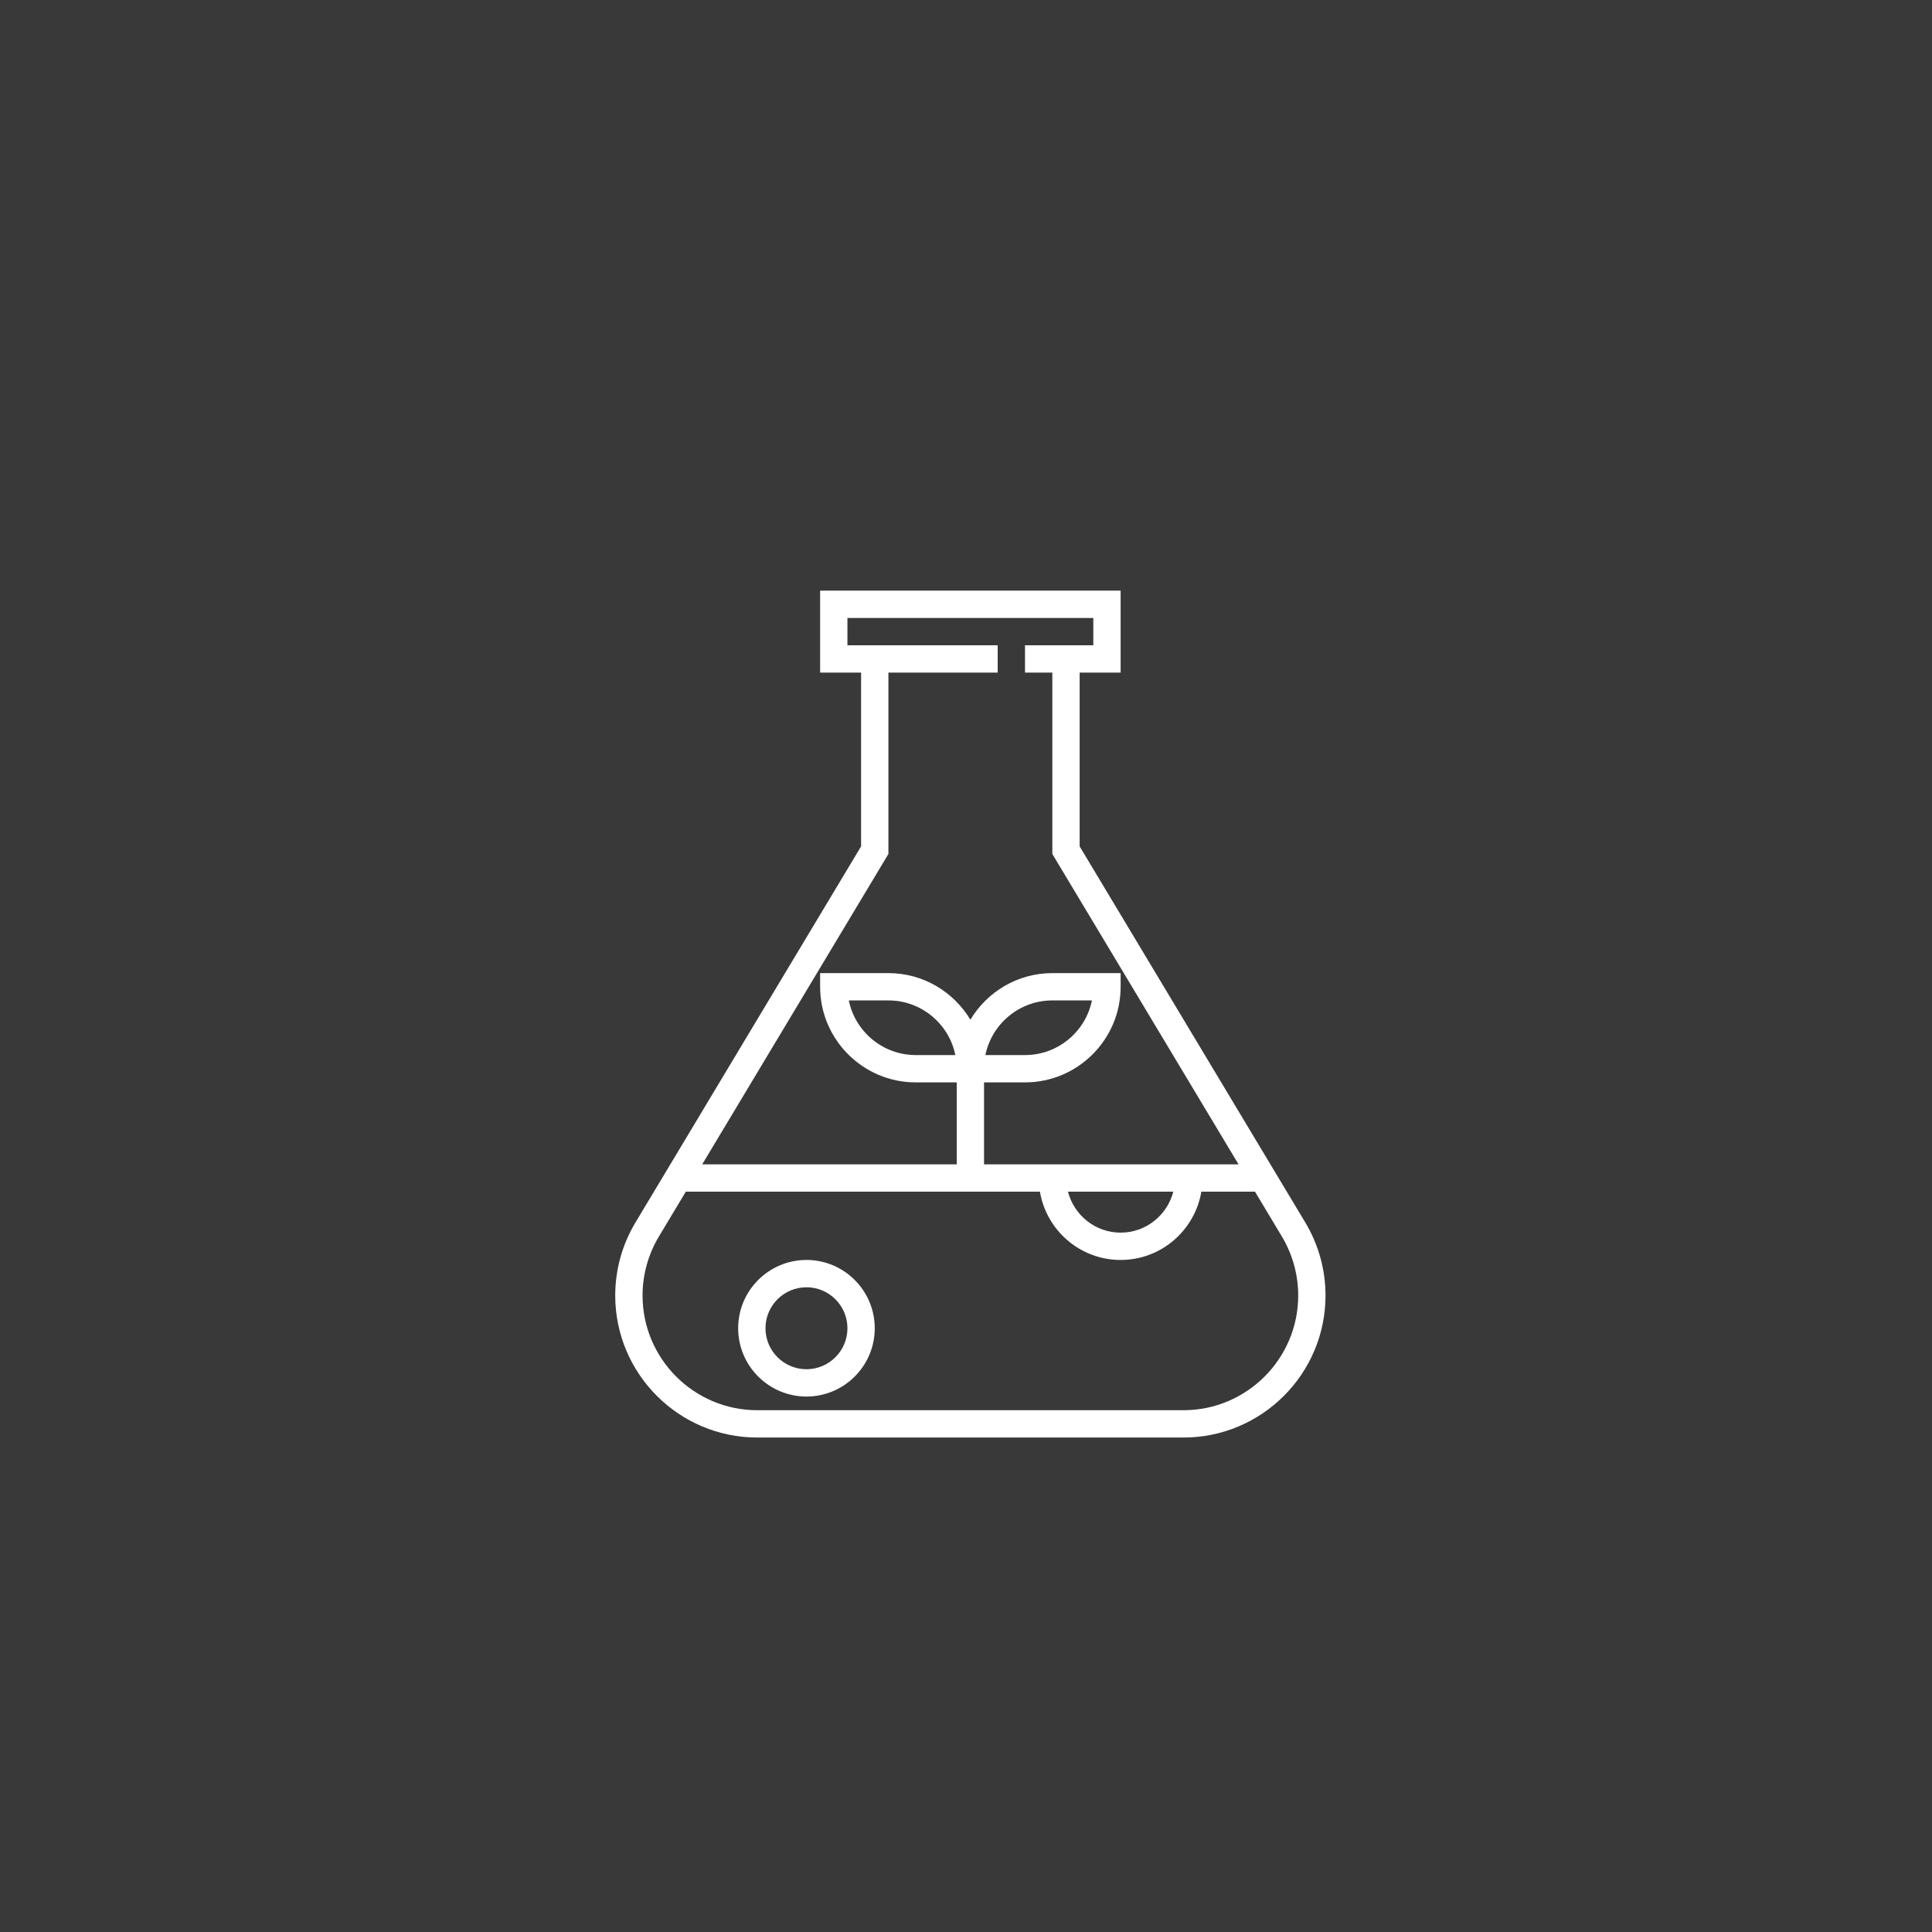
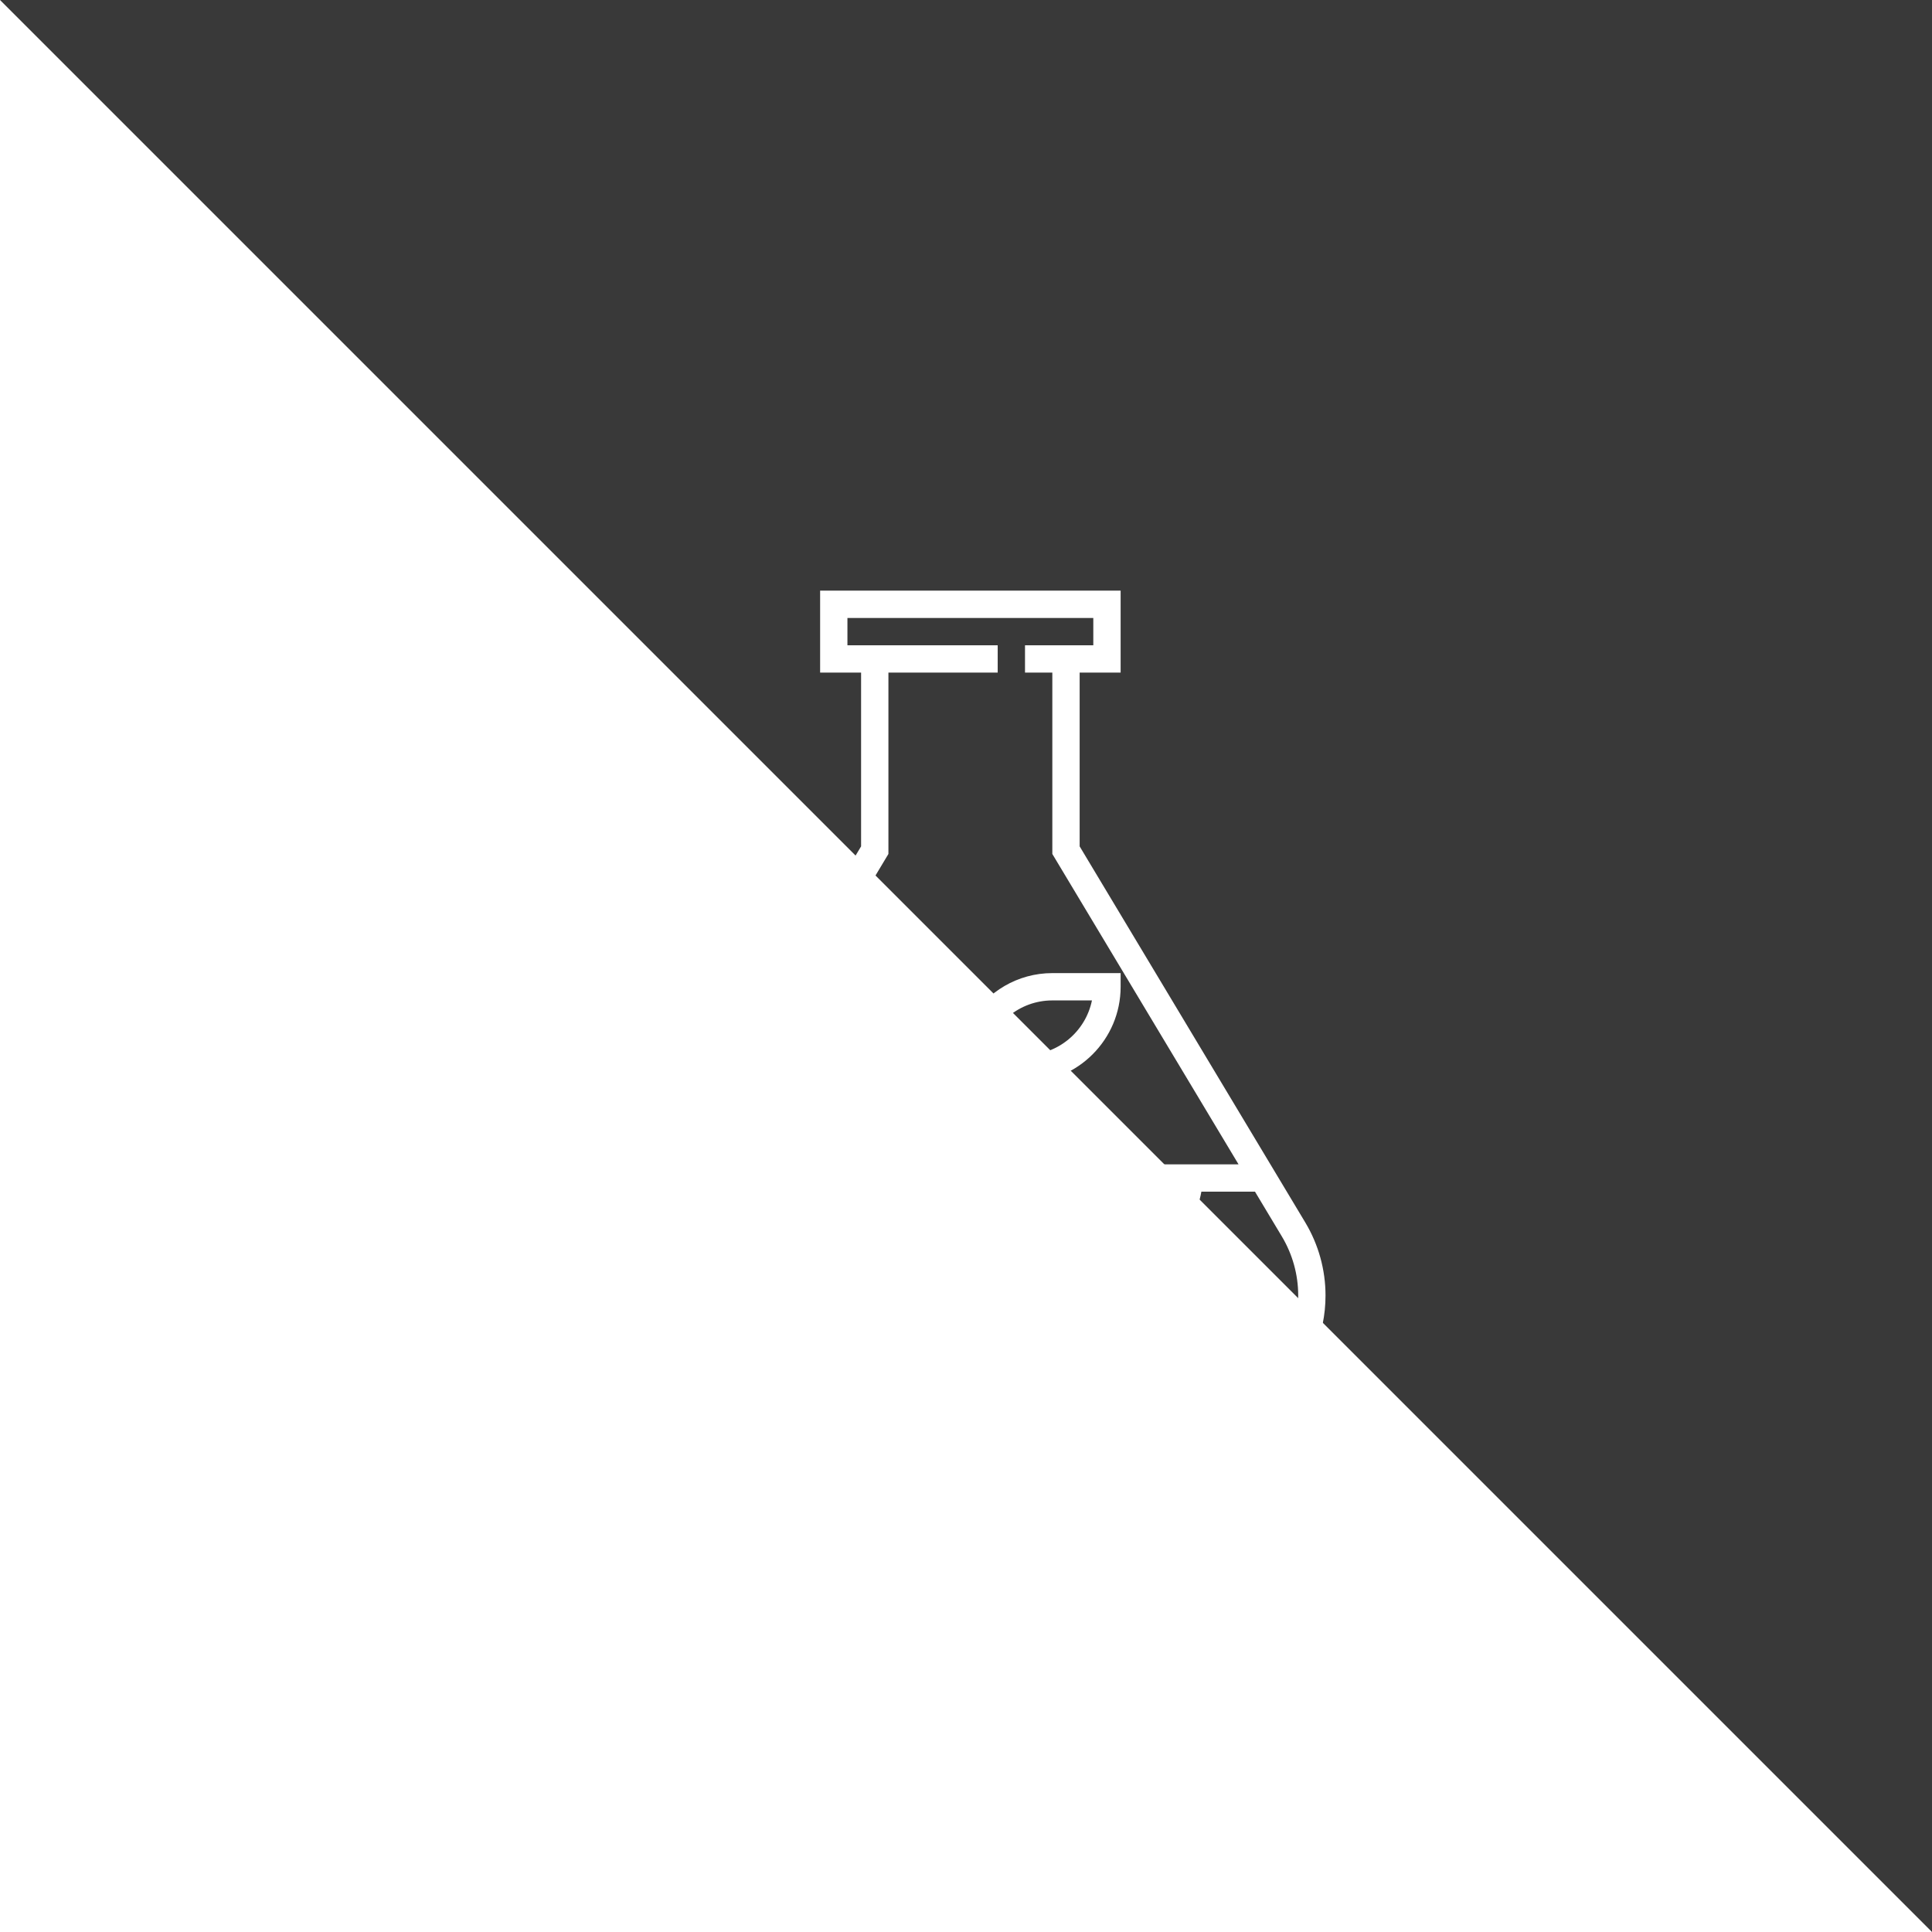
<svg xmlns="http://www.w3.org/2000/svg" width="221px" height="221px" viewBox="0 0 221 221" version="1.1">
  <desc>Created with Lunacy</desc>
  <g id="Group-14">
-     <path d="M0 0L221 0L221 221L0 221L0 0Z" id="Rectangle" fill="#393939" stroke="none" />
+     <path d="M0 0L221 0L221 221L0 0Z" id="Rectangle" fill="#393939" stroke="none" />
    <g id="Group-3" transform="translate(70.375 67.562)">
      <path d="M78.934 72.274L53.125 29.254L53.125 9.375L57.813 9.375L57.813 0L23.438 0L23.438 9.375L28.125 9.375L28.125 29.254L2.316 72.274C0.801 74.797 0 77.688 0 80.629C0 89.587 7.289 96.876 16.246 96.876L65.004 96.876C73.961 96.876 81.25 89.586 81.25 80.629C81.25 77.688 80.449 74.797 78.934 72.274L78.934 72.274ZM31.25 9.376L31.25 30.122L9.951 65.626L39.064 65.626L39.064 56.251L34.376 56.251C28.345 56.251 23.438 51.344 23.438 45.313L23.438 43.751L31.251 43.751C35.231 43.751 38.712 45.895 40.626 49.083C42.54 45.895 46.02 43.751 50.001 43.751L57.813 43.751L57.813 45.313C57.813 51.345 52.907 56.251 46.875 56.251L42.188 56.251L42.188 65.626L71.301 65.626L50 30.122L50 9.376L46.875 9.376L46.875 6.251L54.687 6.251L54.687 3.126L26.562 3.126L26.562 6.251L43.75 6.251L43.75 9.376L31.25 9.376ZM38.907 53.126L34.376 53.126C30.602 53.126 27.446 50.438 26.72 46.876L31.251 46.876C35.024 46.876 38.18 49.563 38.907 53.126ZM50.001 46.876C46.227 46.876 43.071 49.563 42.344 53.126L46.876 53.126C50.649 53.126 53.805 50.438 54.532 46.876L50.001 46.876ZM63.84 68.751C63.141 71.439 60.715 73.439 57.813 73.439C54.911 73.439 52.485 71.439 51.786 68.751L63.84 68.751ZM3.126 80.63C3.126 87.864 9.012 93.751 16.247 93.751L65.005 93.751C72.239 93.751 78.126 87.864 78.126 80.63C78.126 78.251 77.478 75.919 76.259 73.88L73.181 68.751L67.048 68.751C66.298 73.177 62.45 76.564 57.813 76.564C53.177 76.564 49.325 73.177 48.579 68.751L8.075 68.751L4.997 73.88C3.774 75.919 3.126 78.255 3.126 80.63Z" id="Fill-1" fill="#FFFFFF" fill-rule="evenodd" stroke="none" />
-       <path d="M0 7.812C0 3.504 3.504 0 7.812 0C12.121 0 15.625 3.504 15.625 7.812C15.625 12.121 12.121 15.625 7.812 15.625C3.504 15.625 0 12.121 0 7.812ZM3.125 7.812C3.125 10.398 5.227 12.5 7.812 12.5C10.398 12.5 12.5 10.398 12.5 7.812C12.5 5.227 10.398 3.125 7.812 3.125C5.227 3.125 3.125 5.227 3.125 7.812Z" transform="translate(14.063 76.563)" id="Fill-2" fill="#FFFFFF" fill-rule="evenodd" stroke="none" />
    </g>
  </g>
</svg>